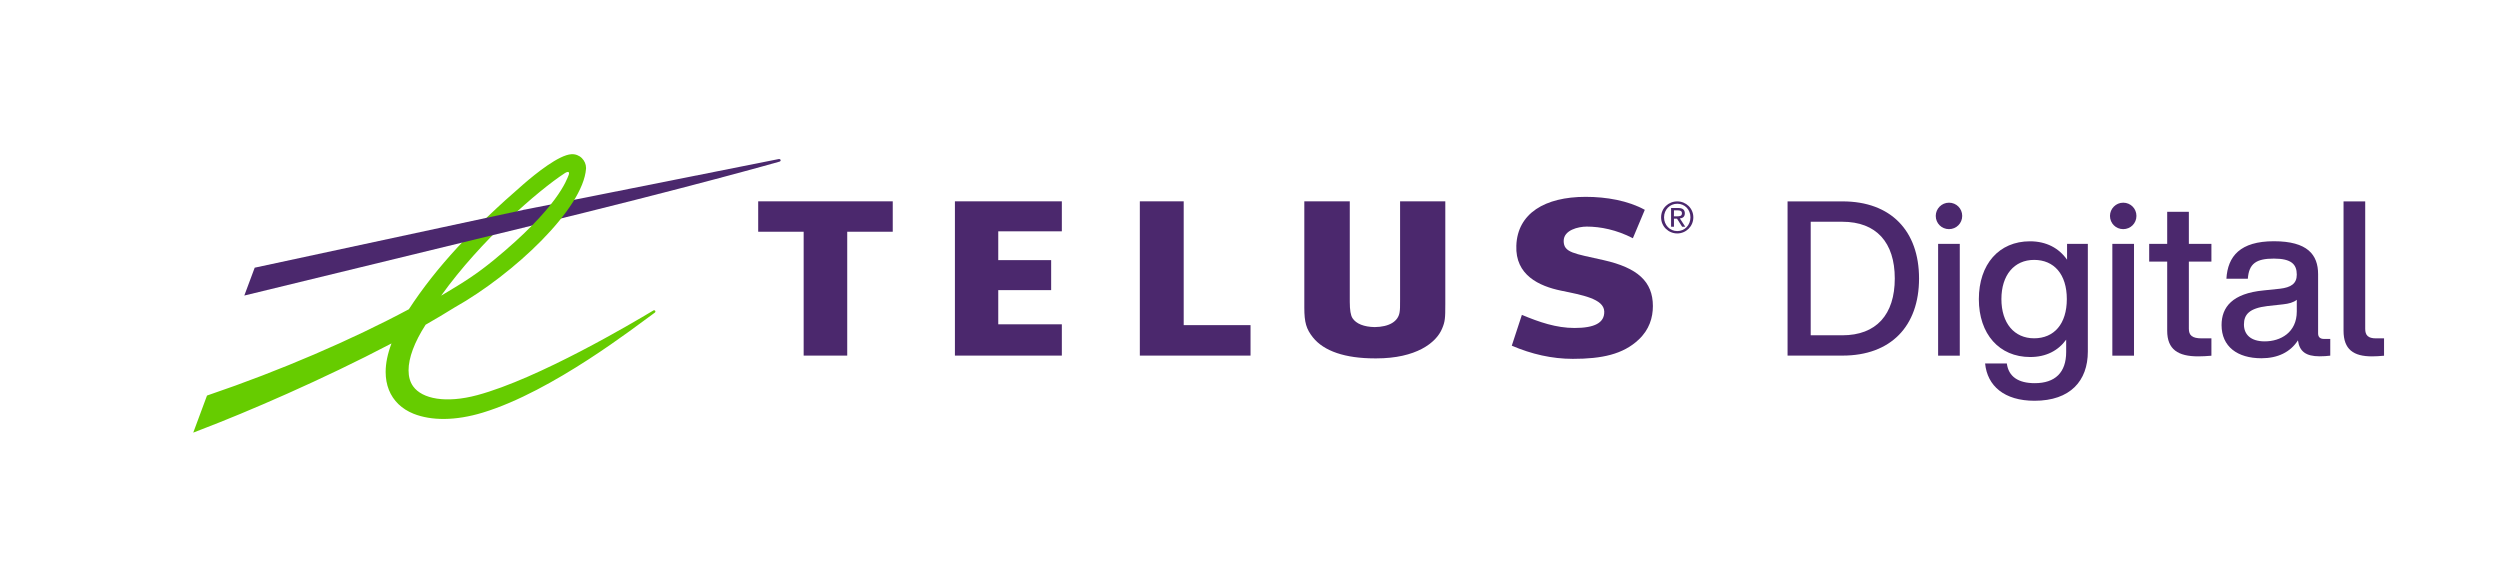
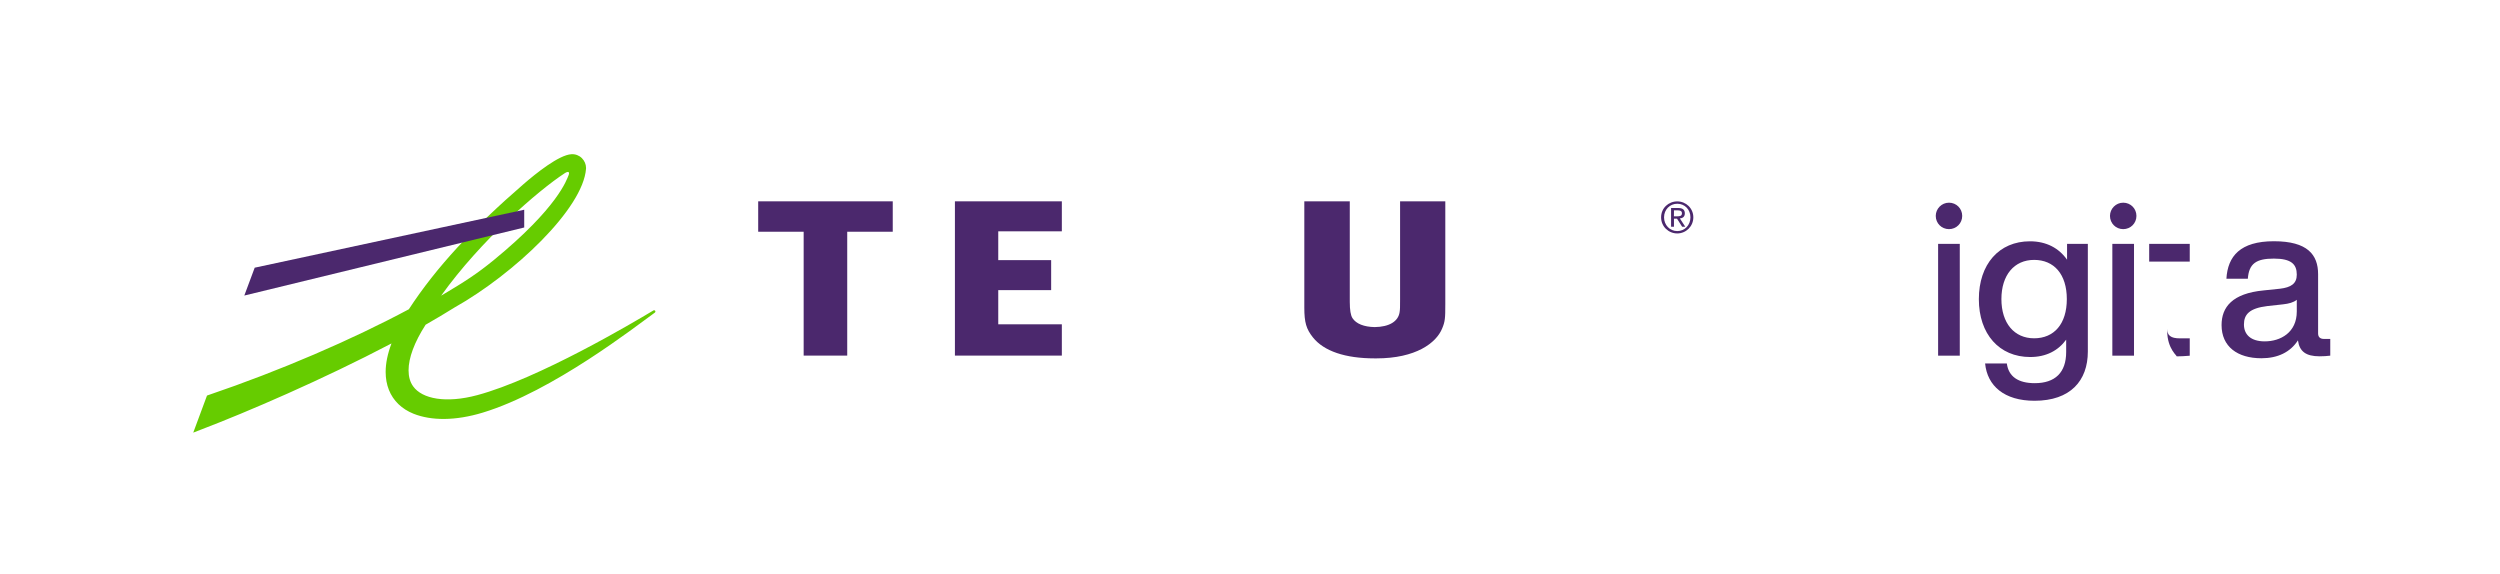
<svg xmlns="http://www.w3.org/2000/svg" version="1.1" id="Layer_1" x="0px" y="0px" viewBox="0 0 423.44 97.23" style="enable-background:new 0 0 423.44 97.23;" xml:space="preserve">
  <style type="text/css">
	.st0{fill:#4B286D;}
	.st1{fill:#66CC00;}
</style>
  <path class="st0" d="M284.09,34.11c1.48,0,2.72,1.17,2.72,2.7s-1.24,2.73-2.72,2.73s-2.74-1.17-2.74-2.73S282.6,34.11,284.09,34.11z   M284.09,39.14c1.26,0,2.23-1,2.23-2.33s-0.97-2.3-2.23-2.3s-2.24,1-2.24,2.3S282.82,39.14,284.09,39.14z M283.03,35.23h1.23  c0.75,0,1.11,0.3,1.11,0.91c0,0.57-0.36,0.81-0.84,0.86l0.91,1.4h-0.53l-0.86-1.36h-0.52v1.36h-0.49v-3.17L283.03,35.23z   M283.52,36.64h0.52c0.43,0,0.84-0.02,0.84-0.52c0-0.42-0.36-0.49-0.7-0.49h-0.65L283.52,36.64L283.52,36.64z" />
  <g>
-     <path class="st0" d="M302.77,34.11h9.32c8.18,0,12.95,4.99,12.95,13.06s-4.77,13.06-12.95,13.06h-9.32V34.11L302.77,34.11z    M312.05,56.79c5.76,0,8.88-3.52,8.88-9.62s-3.12-9.61-8.88-9.61h-5.36v19.23H312.05z" />
    <path class="st0" d="M327.87,36.57c0-1.21,0.99-2.24,2.24-2.24s2.24,0.99,2.24,2.24s-0.99,2.24-2.24,2.24   S327.87,37.82,327.87,36.57z M328.27,41.3h3.67v18.94h-3.67C328.27,60.24,328.27,41.3,328.27,41.3z" />
    <path class="st0" d="M336.24,61.56h3.67c0.29,2.24,1.95,3.34,4.73,3.34c3.45,0,5.32-1.8,5.32-5.28v-2.09   c-1.36,1.87-3.41,2.94-6.09,2.94c-5.25,0-8.7-3.89-8.7-9.8s3.41-9.8,8.66-9.8c2.79,0,4.92,1.17,6.28,3.12v-2.68h3.52v18.24   c0,4.95-2.97,8.33-9.03,8.33c-5.14,0-8-2.53-8.37-6.31L336.24,61.56z M350.07,50.66c0-4.22-2.17-6.64-5.54-6.64   s-5.54,2.57-5.54,6.64s2.17,6.64,5.54,6.64S350.07,54.88,350.07,50.66z" />
    <path class="st0" d="M357.38,36.57c0-1.21,0.99-2.24,2.24-2.24s2.24,0.99,2.24,2.24s-0.99,2.24-2.24,2.24   S357.38,37.82,357.38,36.57z M357.78,41.3h3.67v18.94h-3.67C357.78,60.24,357.78,41.3,357.78,41.3z" />
-     <path class="st0" d="M367.07,56.02V44.31h-3.05V41.3h3.05v-5.43h3.67v5.43h3.82v3.01h-3.82v11.38c0,1.1,0.55,1.62,2.17,1.62h1.65   v2.94c-0.81,0.07-1.58,0.11-2.24,0.11C368.91,60.36,367.07,59.19,367.07,56.02L367.07,56.02z" />
+     <path class="st0" d="M367.07,56.02V44.31h-3.05V41.3h3.05v-5.43v5.43h3.82v3.01h-3.82v11.38c0,1.1,0.55,1.62,2.17,1.62h1.65   v2.94c-0.81,0.07-1.58,0.11-2.24,0.11C368.91,60.36,367.07,59.19,367.07,56.02L367.07,56.02z" />
    <path class="st0" d="M389.2,57.67c-1.28,1.98-3.41,3.01-6.17,3.01c-4.07,0-6.75-1.98-6.75-5.62c0-3.05,1.83-5.36,7.12-5.87   l2.79-0.29c1.83-0.22,2.83-0.84,2.83-2.38c0-1.76-0.92-2.72-3.89-2.72s-4.22,0.84-4.4,3.41h-3.63c0.22-3.82,2.35-6.35,8.04-6.35   s7.49,2.28,7.49,5.58v10.02c0,0.59,0.29,0.95,1.03,0.95h1.03v2.83c-0.55,0.07-1.21,0.11-1.8,0.11c-2.35,0-3.41-0.84-3.67-2.68   H389.2z M383.59,57.82c2.68,0,5.43-1.5,5.43-5.06v-1.98c-0.55,0.44-1.32,0.66-2.35,0.77l-2.64,0.29c-3.05,0.37-3.96,1.43-3.96,3.12   S381.21,57.82,383.59,57.82L383.59,57.82z" />
-     <path class="st0" d="M396.94,56.02V34.11h3.67v21.58c0,1.1,0.48,1.62,1.83,1.62h1.36v2.94c-0.73,0.07-1.47,0.11-2.05,0.11   C398.63,60.36,396.94,59.19,396.94,56.02L396.94,56.02z" />
  </g>
  <g>
    <g>
      <g>
        <polyline class="st0" points="179.85,39.18 179.85,34.1 161.74,34.1 161.74,60.23 179.85,60.23 179.85,54.93 169.08,54.93      169.08,49.14 178.04,49.14 178.04,44.06 169.08,44.06 169.08,39.18 179.85,39.18    " />
-         <polyline class="st0" points="211.81,55.07 200.49,55.07 200.49,34.1 193.06,34.1 193.06,60.23 211.81,60.23 211.81,55.07    " />
-         <path class="st0" d="M271.61,44.06c-5.01-1.13-6.76-1.26-6.76-3.25c0-1.85,2.48-2.43,3.91-2.43c2.32,0,5.04,0.54,7.81,1.97     l2.02-4.81c-2.84-1.56-6.5-2.2-10.02-2.2c-6.91,0-11.55,2.8-11.74,8.27c-0.2,4.98,3.85,6.85,7.58,7.62     c3.59,0.74,7.23,1.38,7.31,3.51c0.07,1.97-1.7,2.81-5.04,2.81c-3.09,0-5.97-0.99-8.91-2.22l-1.71,5.22     c3.37,1.44,6.8,2.23,10.34,2.23c4.91,0,8.49-0.76,11.13-3.24c1.83-1.7,2.43-3.75,2.43-5.71     C279.95,47.69,277.38,45.36,271.61,44.06" />
        <polyline class="st0" points="151.21,39.25 151.21,34.1 128.42,34.1 128.42,39.25 136.12,39.25 136.12,60.23 143.5,60.23      143.5,39.25 151.21,39.25    " />
        <path class="st0" d="M237.14,34.1v16.6c0,1.3,0,1.66-0.08,2.17c-0.23,1.58-1.77,2.5-4.22,2.53c-1.81-0.03-3.14-0.56-3.76-1.51     c-0.31-0.49-0.46-1.36-0.46-2.76V34.1h-7.7v18.01c0,2.5,0.33,3.62,1.46,5.04c1.86,2.33,5.48,3.55,10.48,3.55     c0.05,0,0.11,0,0.16,0c0.03,0,0.07,0,0.11,0c6.68,0,10.13-2.61,11.13-5.05c0.5-1.18,0.54-1.74,0.54-4.13V34.1H237.14" />
        <g>
-           <path class="st0" d="M131.9,26.94l-43.18,8.6v3.01l0.14-0.04c28.53-6.93,43.04-11.1,43.16-11.13c0.16-0.04,0.22-0.17,0.2-0.27      C132.19,27,132.07,26.91,131.9,26.94" />
          <path class="st1" d="M95.65,29.34c0.67-0.43,0.86-0.16,0.66,0.32c-0.32,0.77-1.78,5.45-12.65,14.37      c-2.84,2.32-4.85,3.63-8.94,6.05C81.42,40.71,91.18,32.25,95.65,29.34 M96.78,26.12c-2.1,0.12-5.99,3.23-8.12,5.08      c-8.5,7.35-14.81,14.11-19.41,21.18c-9.58,5.13-21.78,10.4-33.91,14.52L35.06,67l-2.33,6.28l1.33-0.52      c7.71-2.94,20.58-8.46,32.25-14.59c-0.66,1.75-0.99,3.36-0.99,4.83c0,1.1,0.18,2.11,0.55,3.04c0.73,1.84,2.18,3.24,4.18,4.04      c2.99,1.19,7.06,1.22,11.71-0.19c11.87-3.6,25.96-14.65,29.03-16.85l0.11-0.08c0.12-0.09,0.13-0.22,0.08-0.31      c-0.07-0.1-0.21-0.13-0.32-0.06l0,0l0,0l-0.15,0.09c-3.29,1.97-19.28,11.46-29.68,14.25c-5.29,1.42-9.33,0.64-10.85-1.49      c-0.53-0.73-0.78-1.65-0.78-2.72c0-2.09,0.98-4.76,2.89-7.72c1.75-1,3.38-1.97,4.85-2.89c10.14-5.7,21.83-16.78,22.32-23.54      c0-0.05,0-0.1,0-0.15c0-0.58-0.25-1.18-0.7-1.63C98.09,26.32,97.46,26.08,96.78,26.12z" />
        </g>
        <polyline class="st0" points="88.57,35.57 43.14,45.34 41.38,50.06 88.71,38.55 88.79,38.53 88.79,35.52 88.57,35.57    " />
      </g>
    </g>
  </g>
</svg>